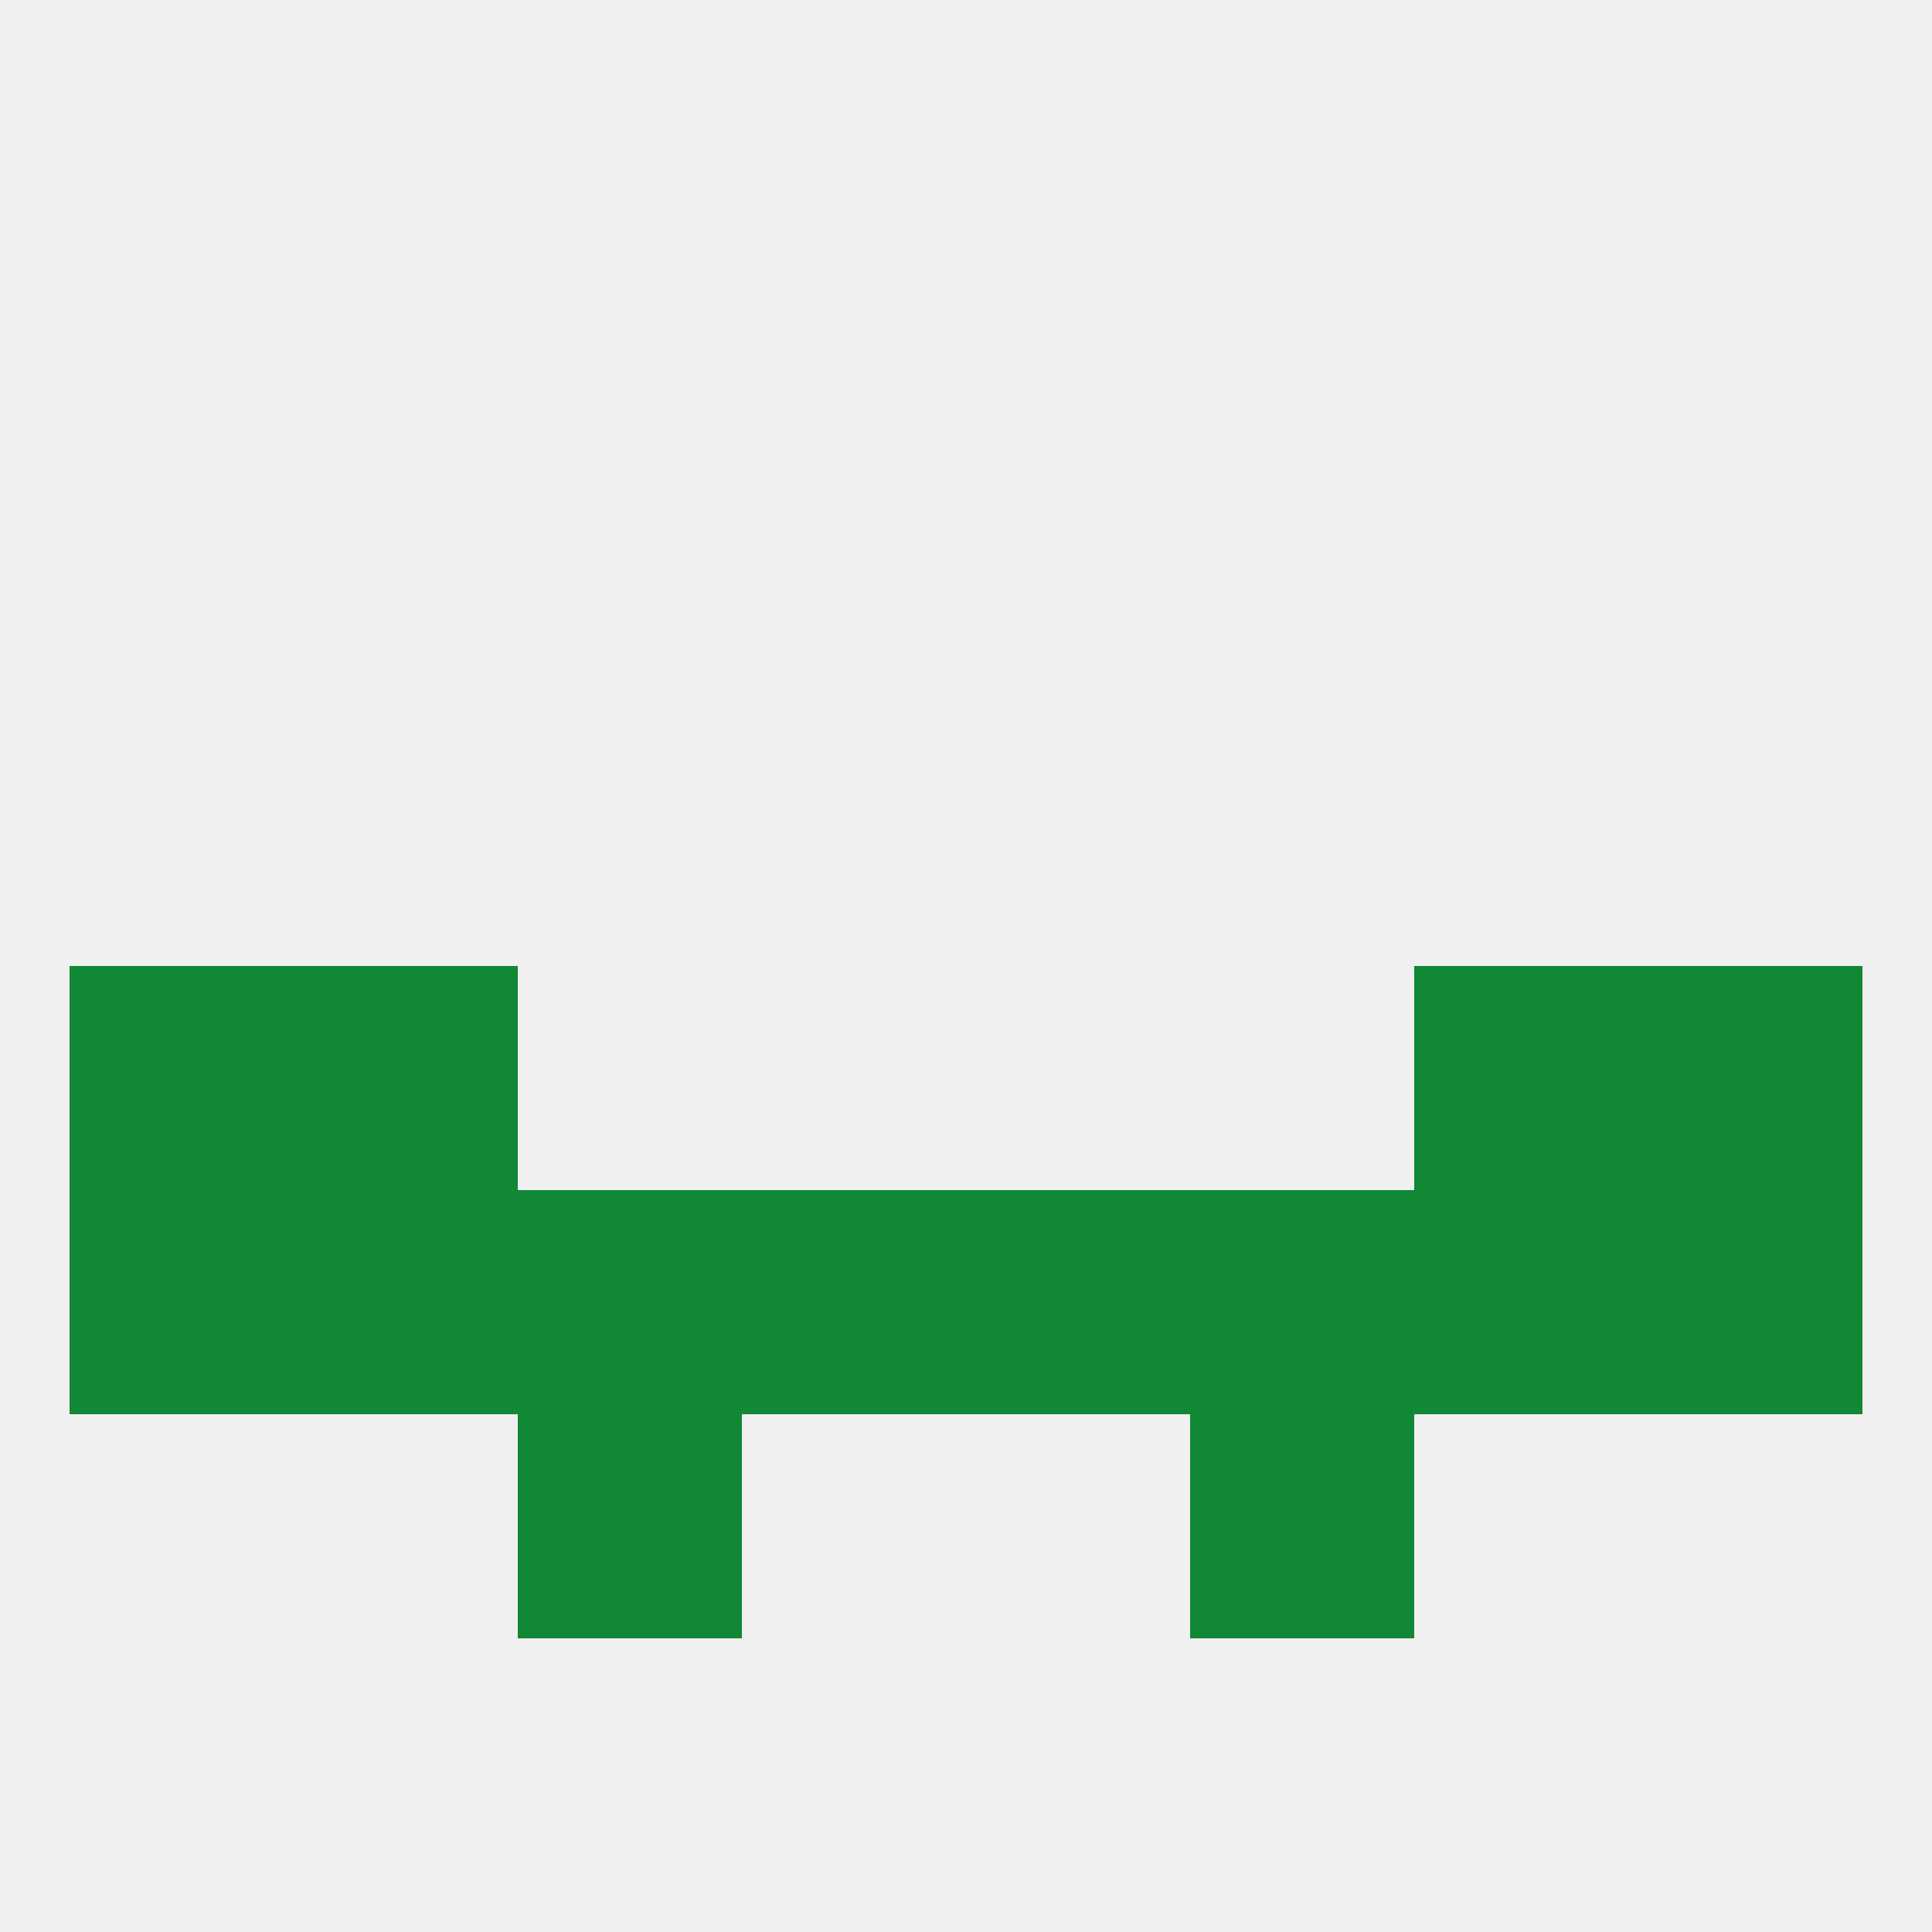
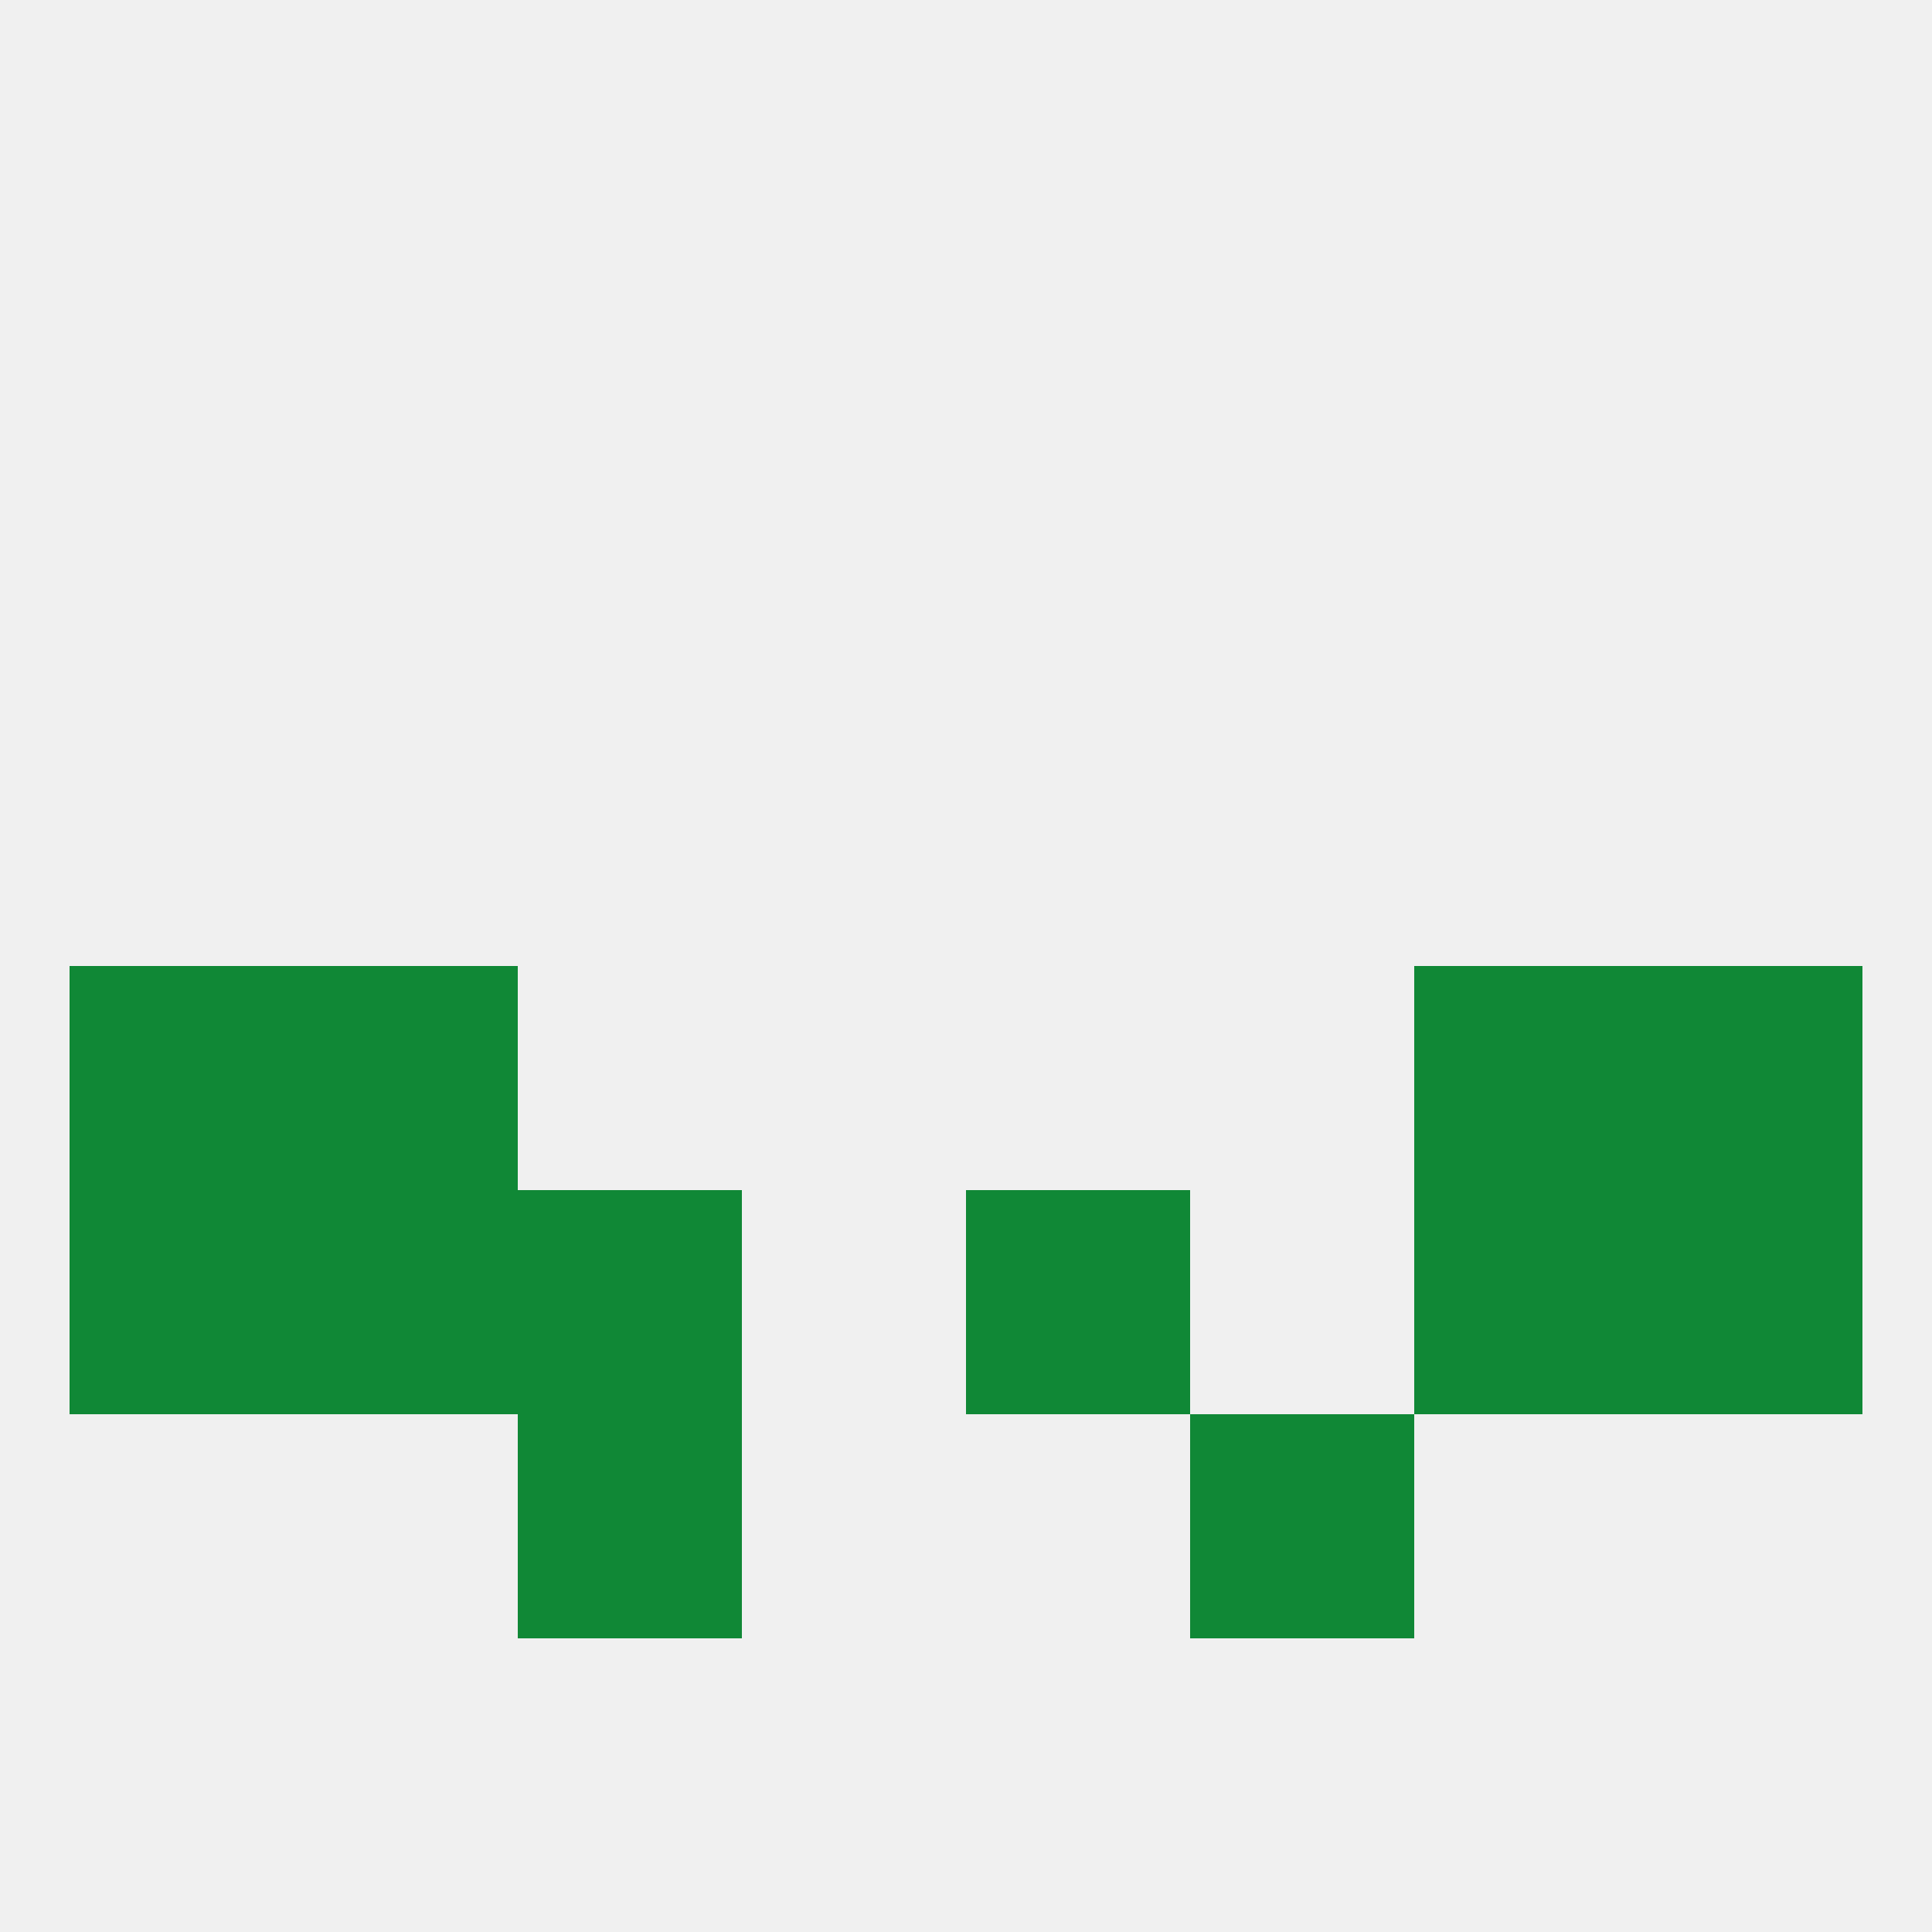
<svg xmlns="http://www.w3.org/2000/svg" version="1.1" baseprofile="full" width="250" height="250" viewBox="0 0 250 250">
  <rect width="100%" height="100%" fill="rgba(240,240,240,255)" />
  <rect x="9" y="125" width="29" height="29" fill="rgba(16,136,54,255)" />
  <rect x="212" y="125" width="29" height="29" fill="rgba(16,136,54,255)" />
  <rect x="38" y="125" width="29" height="29" fill="rgba(16,136,54,255)" />
  <rect x="183" y="125" width="29" height="29" fill="rgba(16,136,54,255)" />
  <rect x="9" y="154" width="29" height="29" fill="rgba(16,136,54,255)" />
  <rect x="212" y="154" width="29" height="29" fill="rgba(16,136,54,255)" />
  <rect x="38" y="154" width="29" height="29" fill="rgba(16,136,54,255)" />
  <rect x="183" y="154" width="29" height="29" fill="rgba(16,136,54,255)" />
  <rect x="125" y="154" width="29" height="29" fill="rgba(16,136,54,255)" />
  <rect x="67" y="154" width="29" height="29" fill="rgba(16,136,54,255)" />
-   <rect x="154" y="154" width="29" height="29" fill="rgba(16,136,54,255)" />
-   <rect x="96" y="154" width="29" height="29" fill="rgba(16,136,54,255)" />
  <rect x="67" y="183" width="29" height="29" fill="rgba(16,136,54,255)" />
  <rect x="154" y="183" width="29" height="29" fill="rgba(16,136,54,255)" />
</svg>